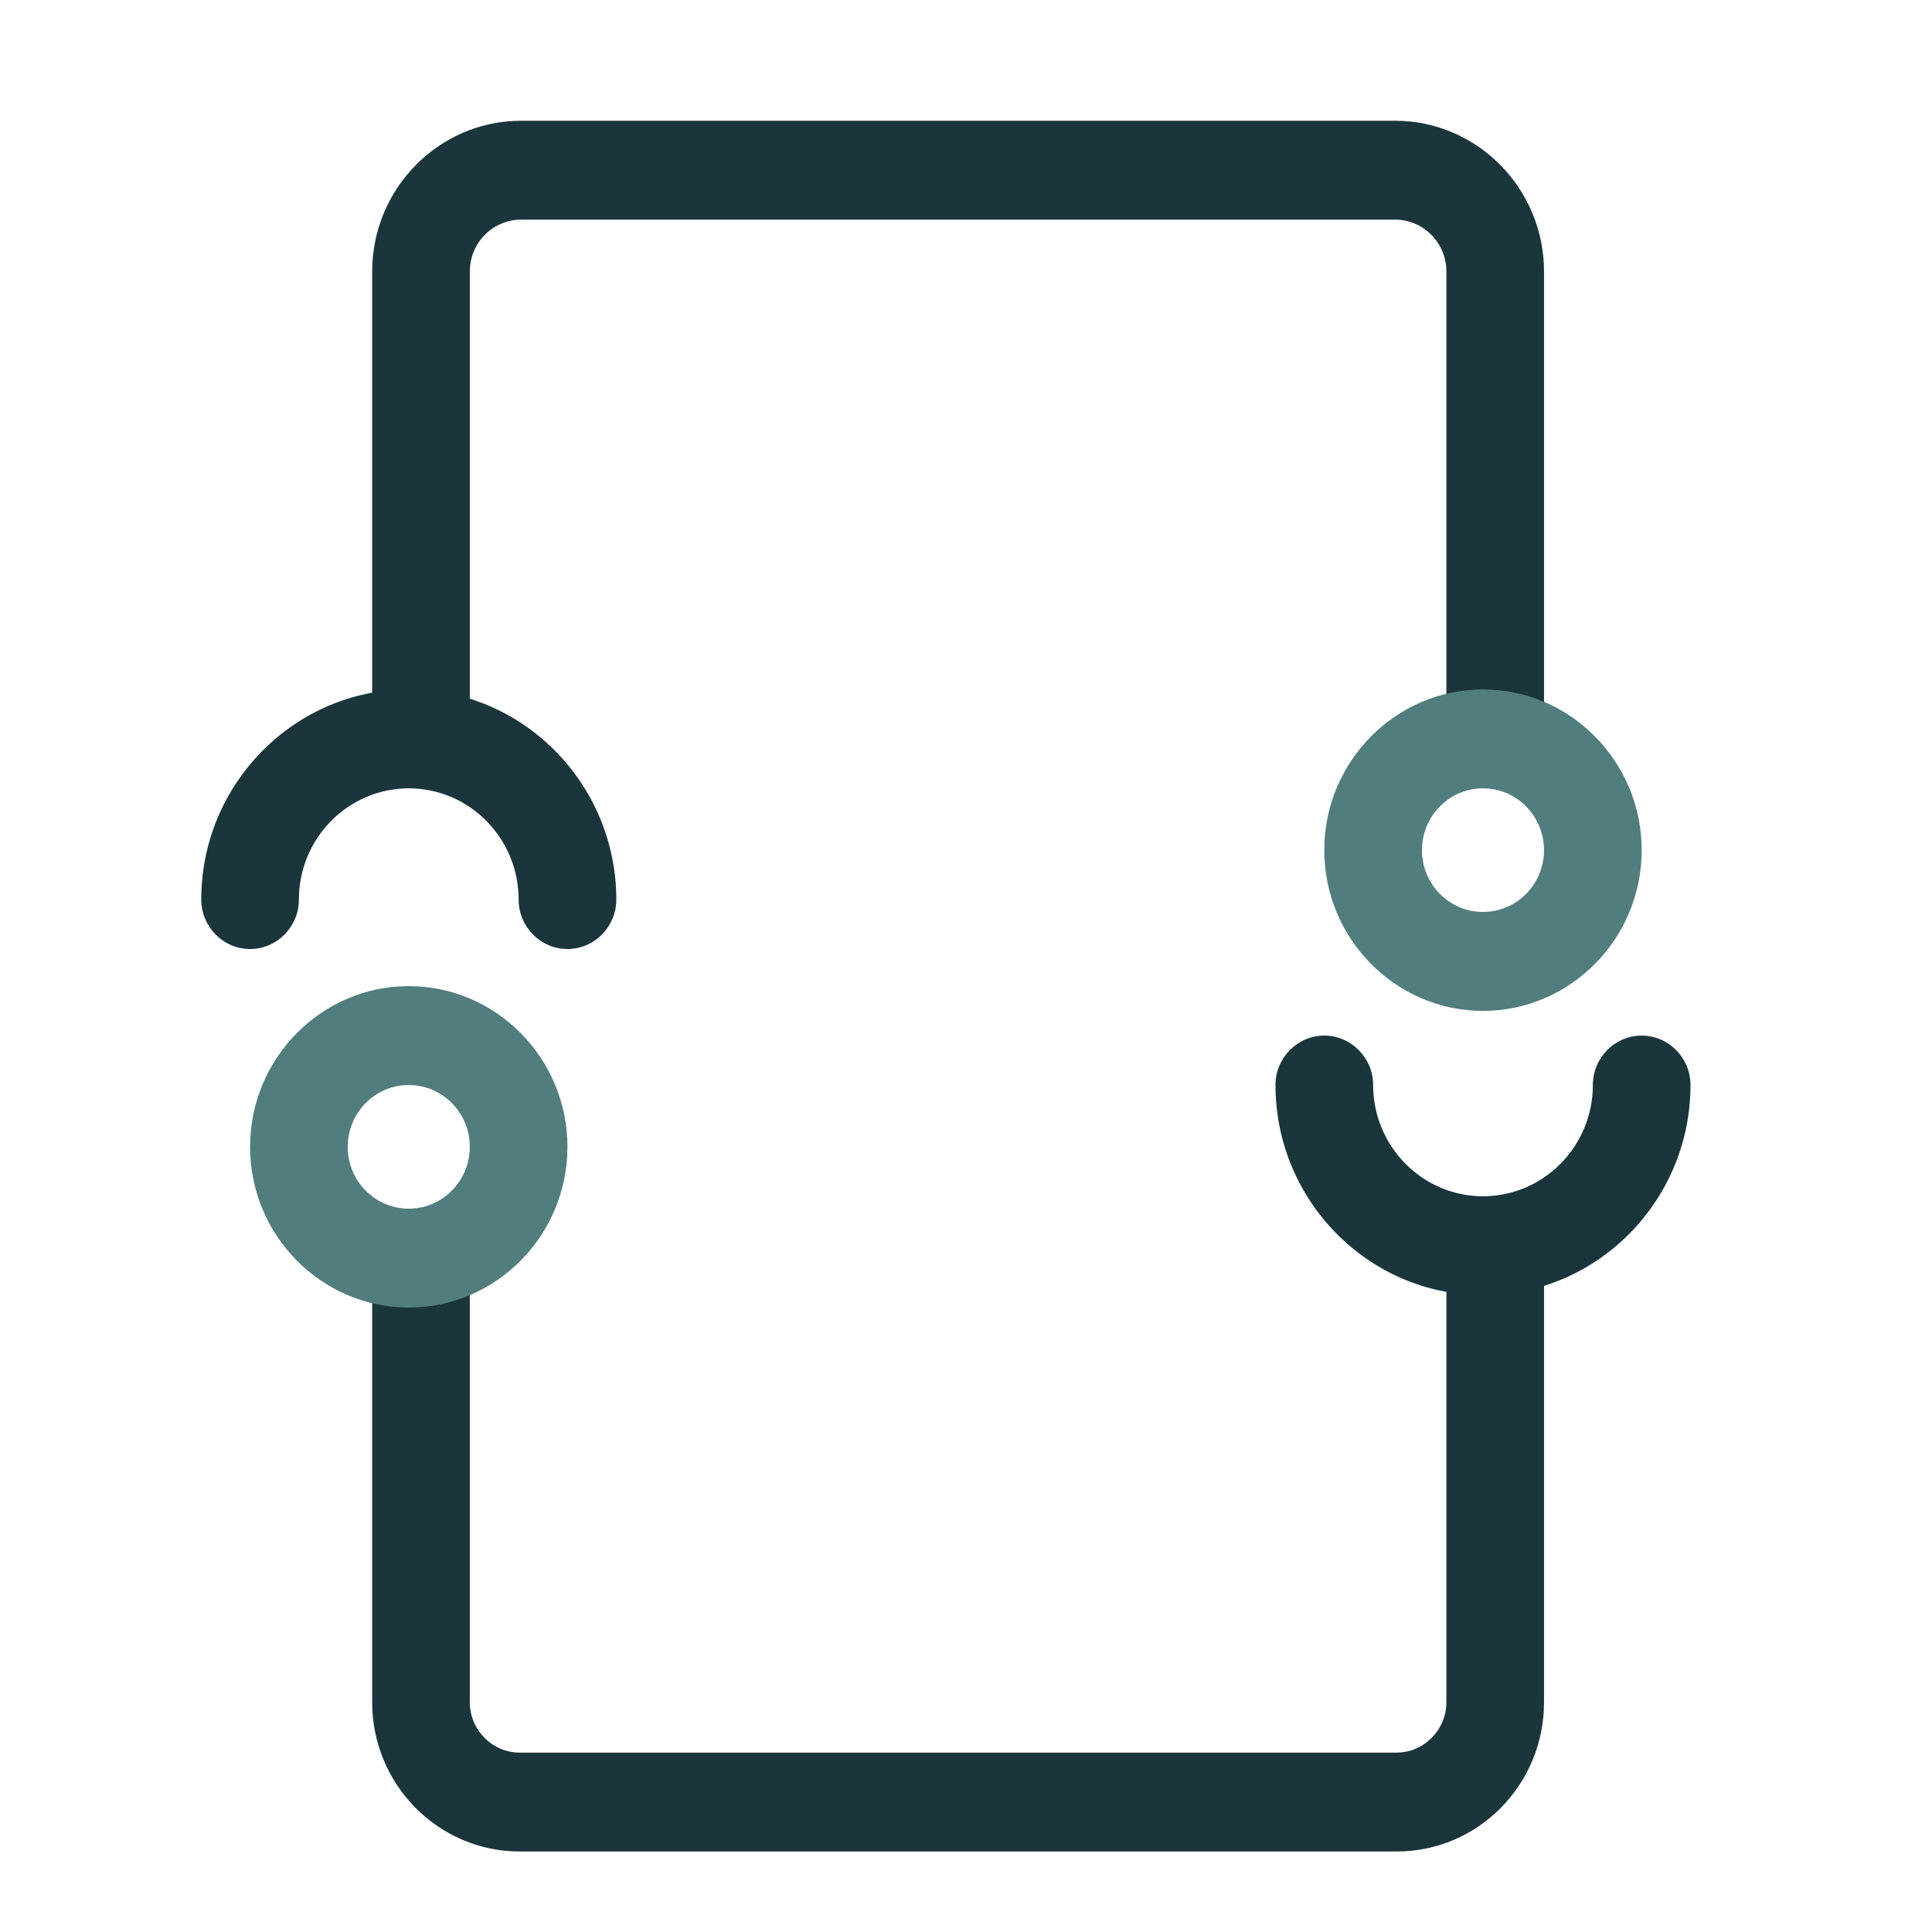
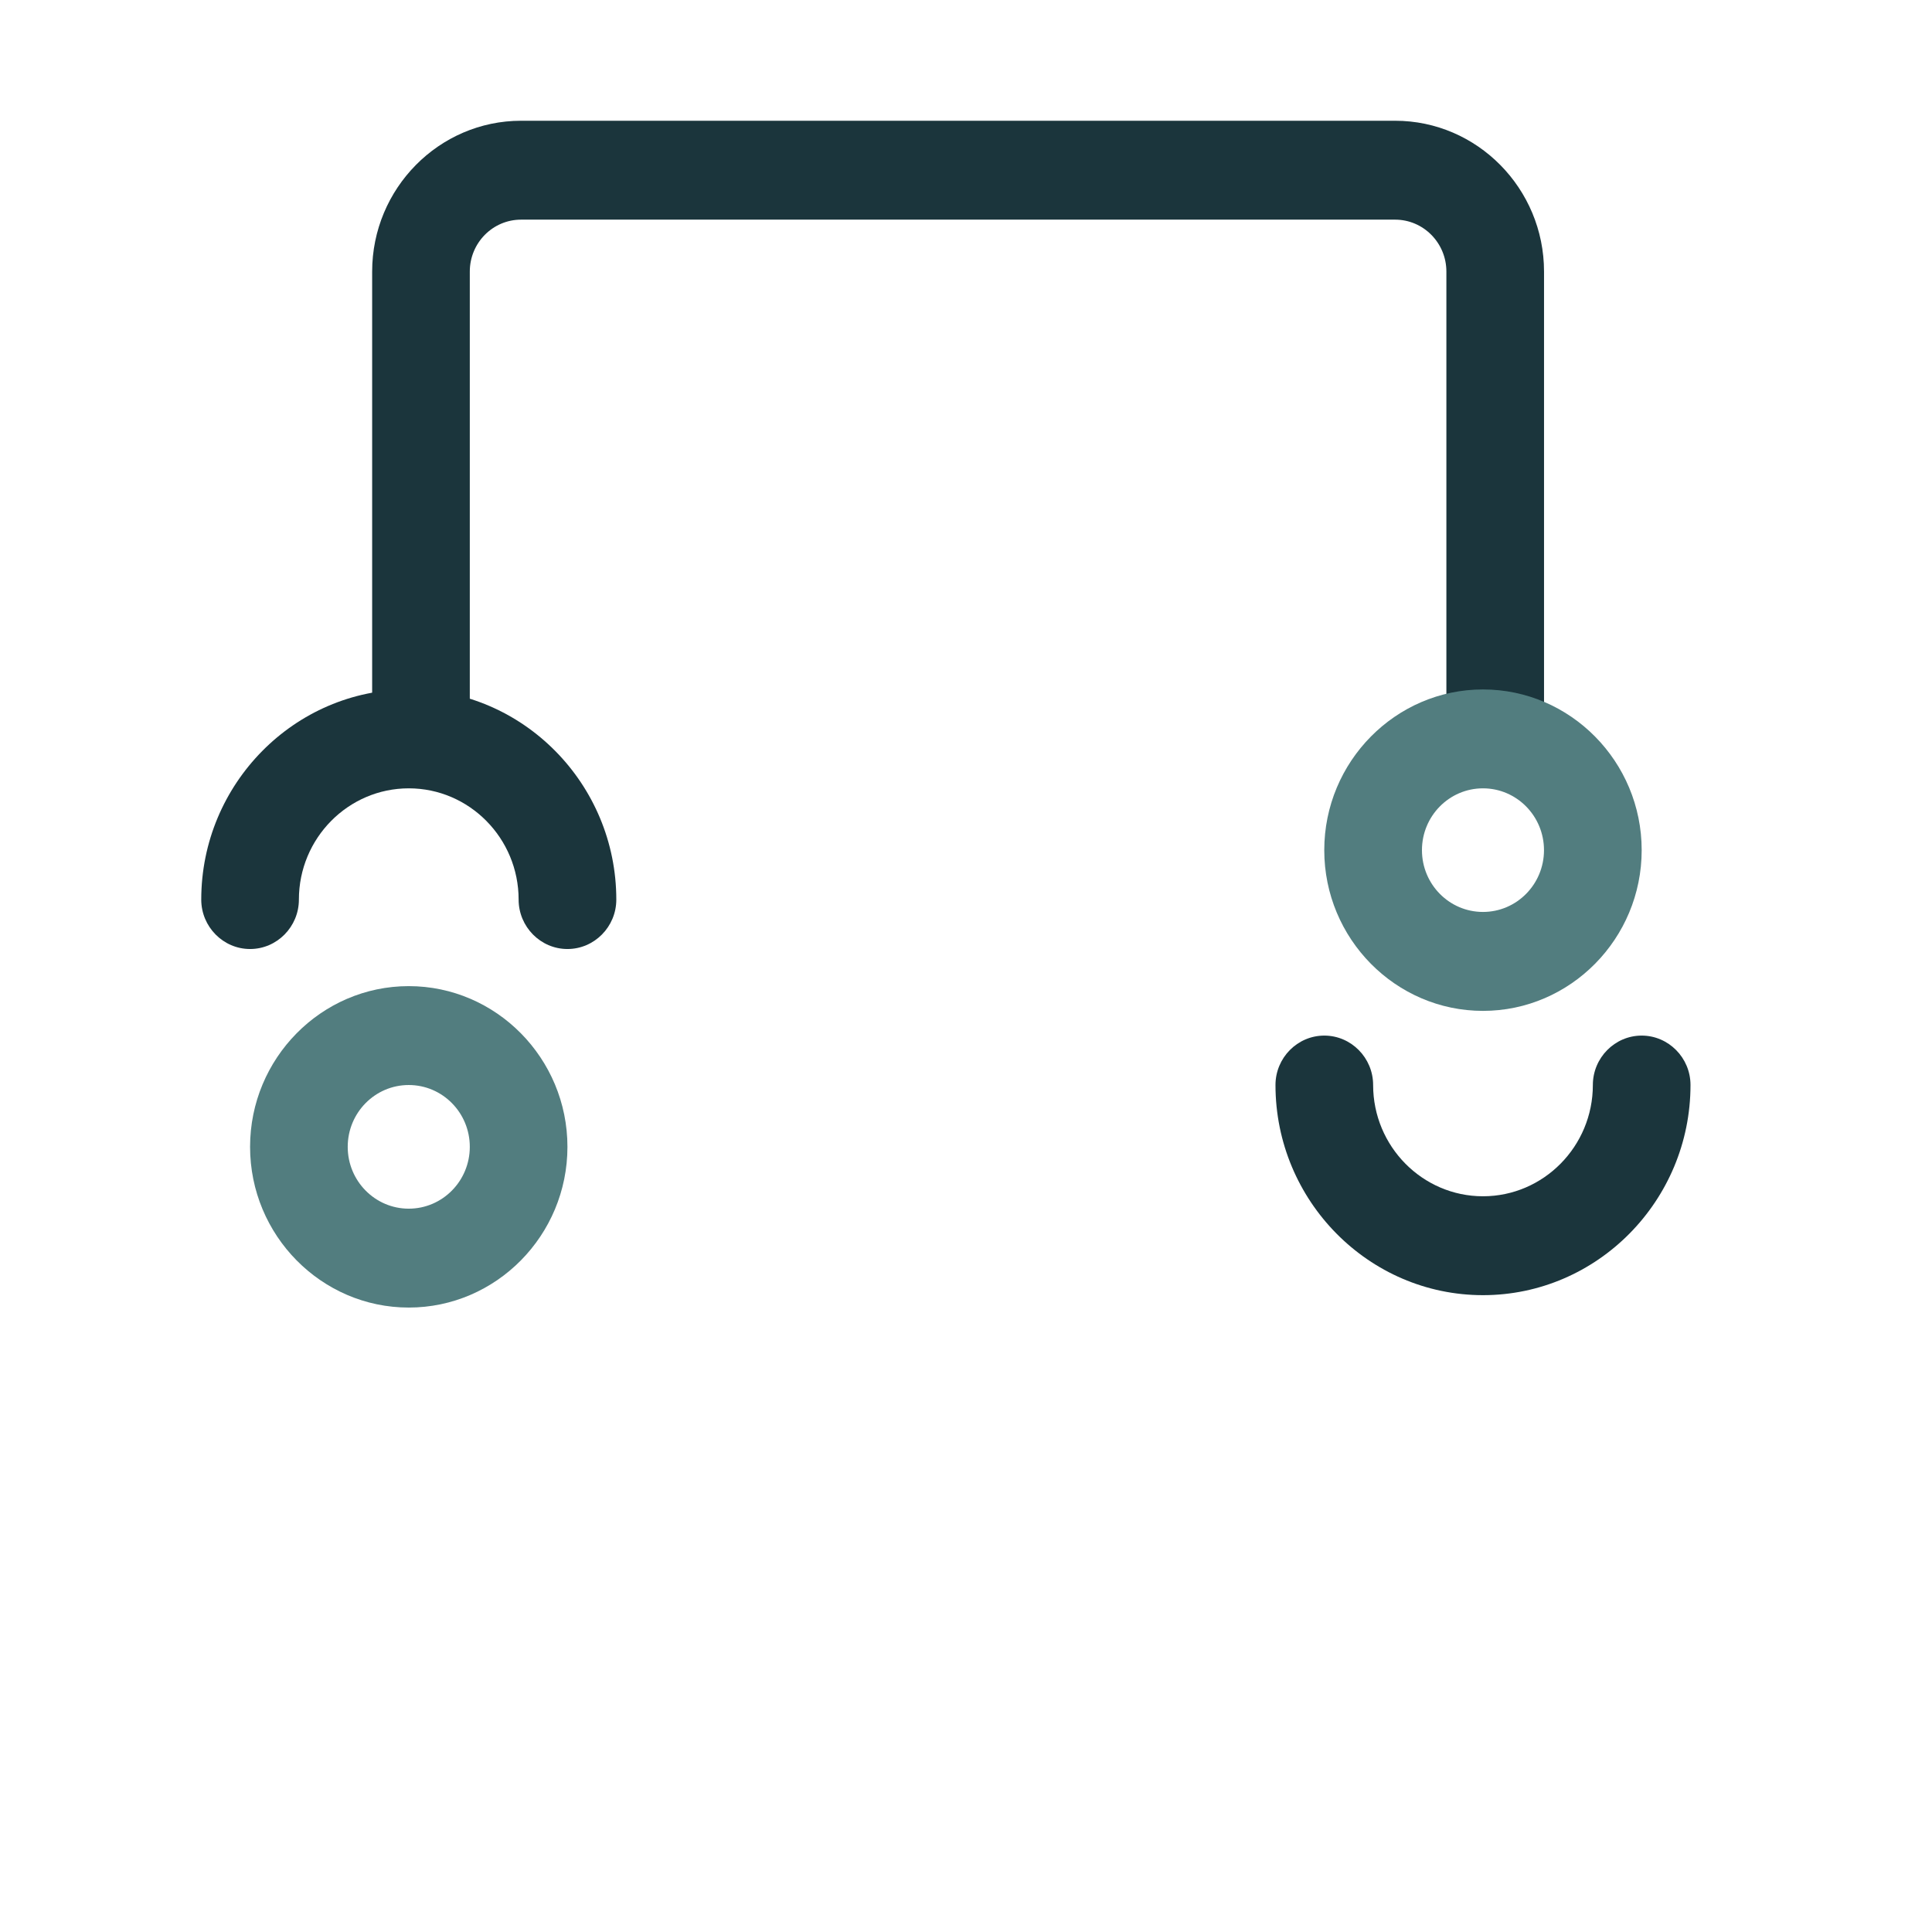
<svg xmlns="http://www.w3.org/2000/svg" width="48" height="48" viewBox="0 0 48 48" fill="none">
  <g id="icon/scenes/Delivery">
    <g id="Frame" clip-path="url(#clip0_83_2966)">
      <g id="Group">
        <g id="Group_2">
          <path id="Vector" d="M14.098 23.578C13.431 23.578 12.885 23.026 12.885 22.35C12.885 20.826 11.66 19.586 10.156 19.586C8.651 19.586 7.426 20.826 7.426 22.35C7.426 23.026 6.88 23.578 6.213 23.578C5.546 23.578 5 23.026 5 22.35C5 19.475 7.317 17.128 10.156 17.128C12.994 17.128 15.312 19.475 15.312 22.35C15.312 23.026 14.766 23.578 14.098 23.578Z" fill="#1B353C" />
        </g>
        <g id="Group_3">
          <path id="Vector_2" d="M36.844 32.178C34.005 32.178 31.689 29.832 31.689 26.957C31.689 26.281 32.234 25.729 32.902 25.729C33.569 25.729 34.115 26.281 34.115 26.957C34.115 28.48 35.34 29.721 36.844 29.721C38.349 29.721 39.574 28.48 39.574 26.957C39.574 26.281 40.12 25.729 40.787 25.729C41.454 25.729 42 26.281 42 26.957C42 29.832 39.683 32.178 36.844 32.178Z" fill="#1B353C" />
        </g>
        <g id="Group_4">
-           <path id="Vector_3" d="M34.697 46H12.91C10.896 46 9.246 44.342 9.246 42.29V31.257C9.246 30.582 9.792 30.029 10.459 30.029C11.126 30.029 11.672 30.582 11.672 31.257V42.29C11.672 42.978 12.23 43.543 12.91 43.543H34.697C35.377 43.543 35.935 42.978 35.935 42.29V31.257C35.935 30.582 36.48 30.029 37.148 30.029C37.815 30.029 38.361 30.582 38.361 31.257V42.29C38.361 44.342 36.723 46 34.697 46Z" fill="#1B353C" />
-         </g>
+           </g>
        <g id="Group_5">
          <path id="Vector_4" d="M37.148 18.971C36.48 18.971 35.935 18.419 35.935 17.743V6.747C35.935 6.035 35.364 5.457 34.661 5.457H12.946C12.242 5.457 11.672 6.035 11.672 6.747V17.743C11.672 18.419 11.126 18.971 10.459 18.971C9.792 18.971 9.246 18.419 9.246 17.743V6.747C9.246 4.683 10.908 3 12.946 3H34.661C36.699 3 38.361 4.683 38.361 6.747V17.743C38.361 18.419 37.815 18.971 37.148 18.971Z" fill="#1B353C" />
        </g>
        <g id="Group_6">
          <path id="Vector_5" d="M10.155 32.486C7.984 32.486 6.213 30.692 6.213 28.493C6.213 26.294 7.984 24.5 10.155 24.5C12.327 24.5 14.098 26.294 14.098 28.493C14.098 30.692 12.327 32.486 10.155 32.486ZM10.155 26.957C9.318 26.957 8.639 27.645 8.639 28.493C8.639 29.341 9.318 30.029 10.155 30.029C10.993 30.029 11.672 29.341 11.672 28.493C11.672 27.645 10.993 26.957 10.155 26.957Z" fill="#527D7F" />
        </g>
        <g id="Group_7">
          <path id="Vector_6" d="M36.844 25.115C34.672 25.115 32.901 23.321 32.901 21.122C32.901 18.923 34.672 17.129 36.844 17.129C39.016 17.129 40.787 18.923 40.787 21.122C40.787 23.321 39.016 25.115 36.844 25.115ZM36.844 19.586C36.007 19.586 35.328 20.274 35.328 21.122C35.328 21.97 36.007 22.657 36.844 22.657C37.681 22.657 38.36 21.97 38.36 21.122C38.36 20.274 37.681 19.586 36.844 19.586Z" fill="#527D7F" />
        </g>
      </g>
    </g>
  </g>
  <defs>
    <clipPath id="clip0_83_2966">
      <rect width="37" height="43" fill="white" transform="translate(5 3)" />
    </clipPath>
  </defs>
</svg>